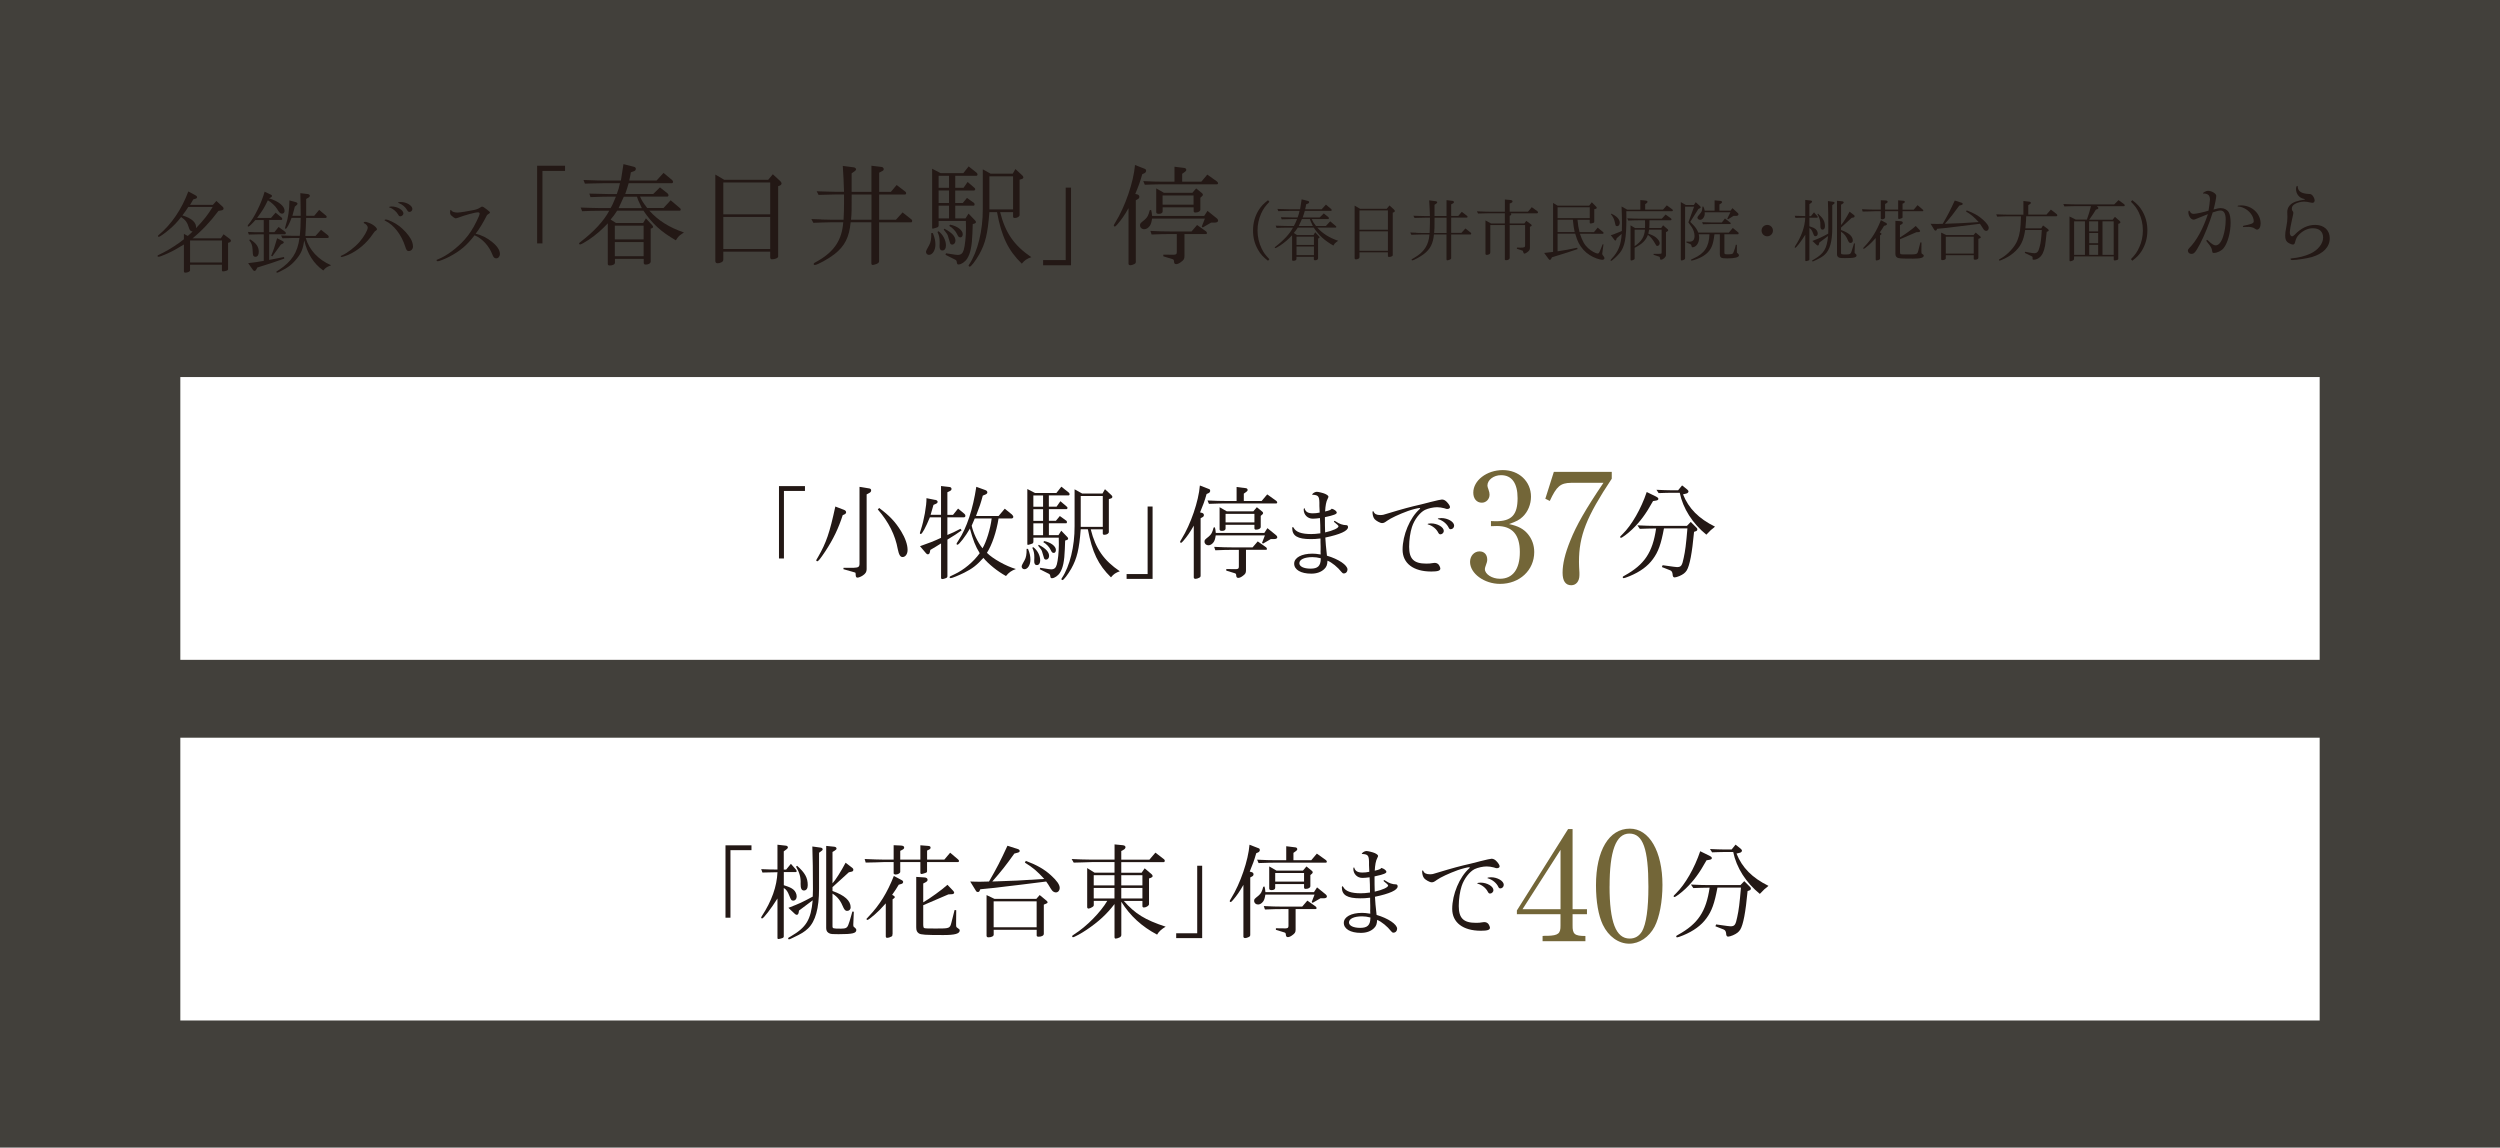
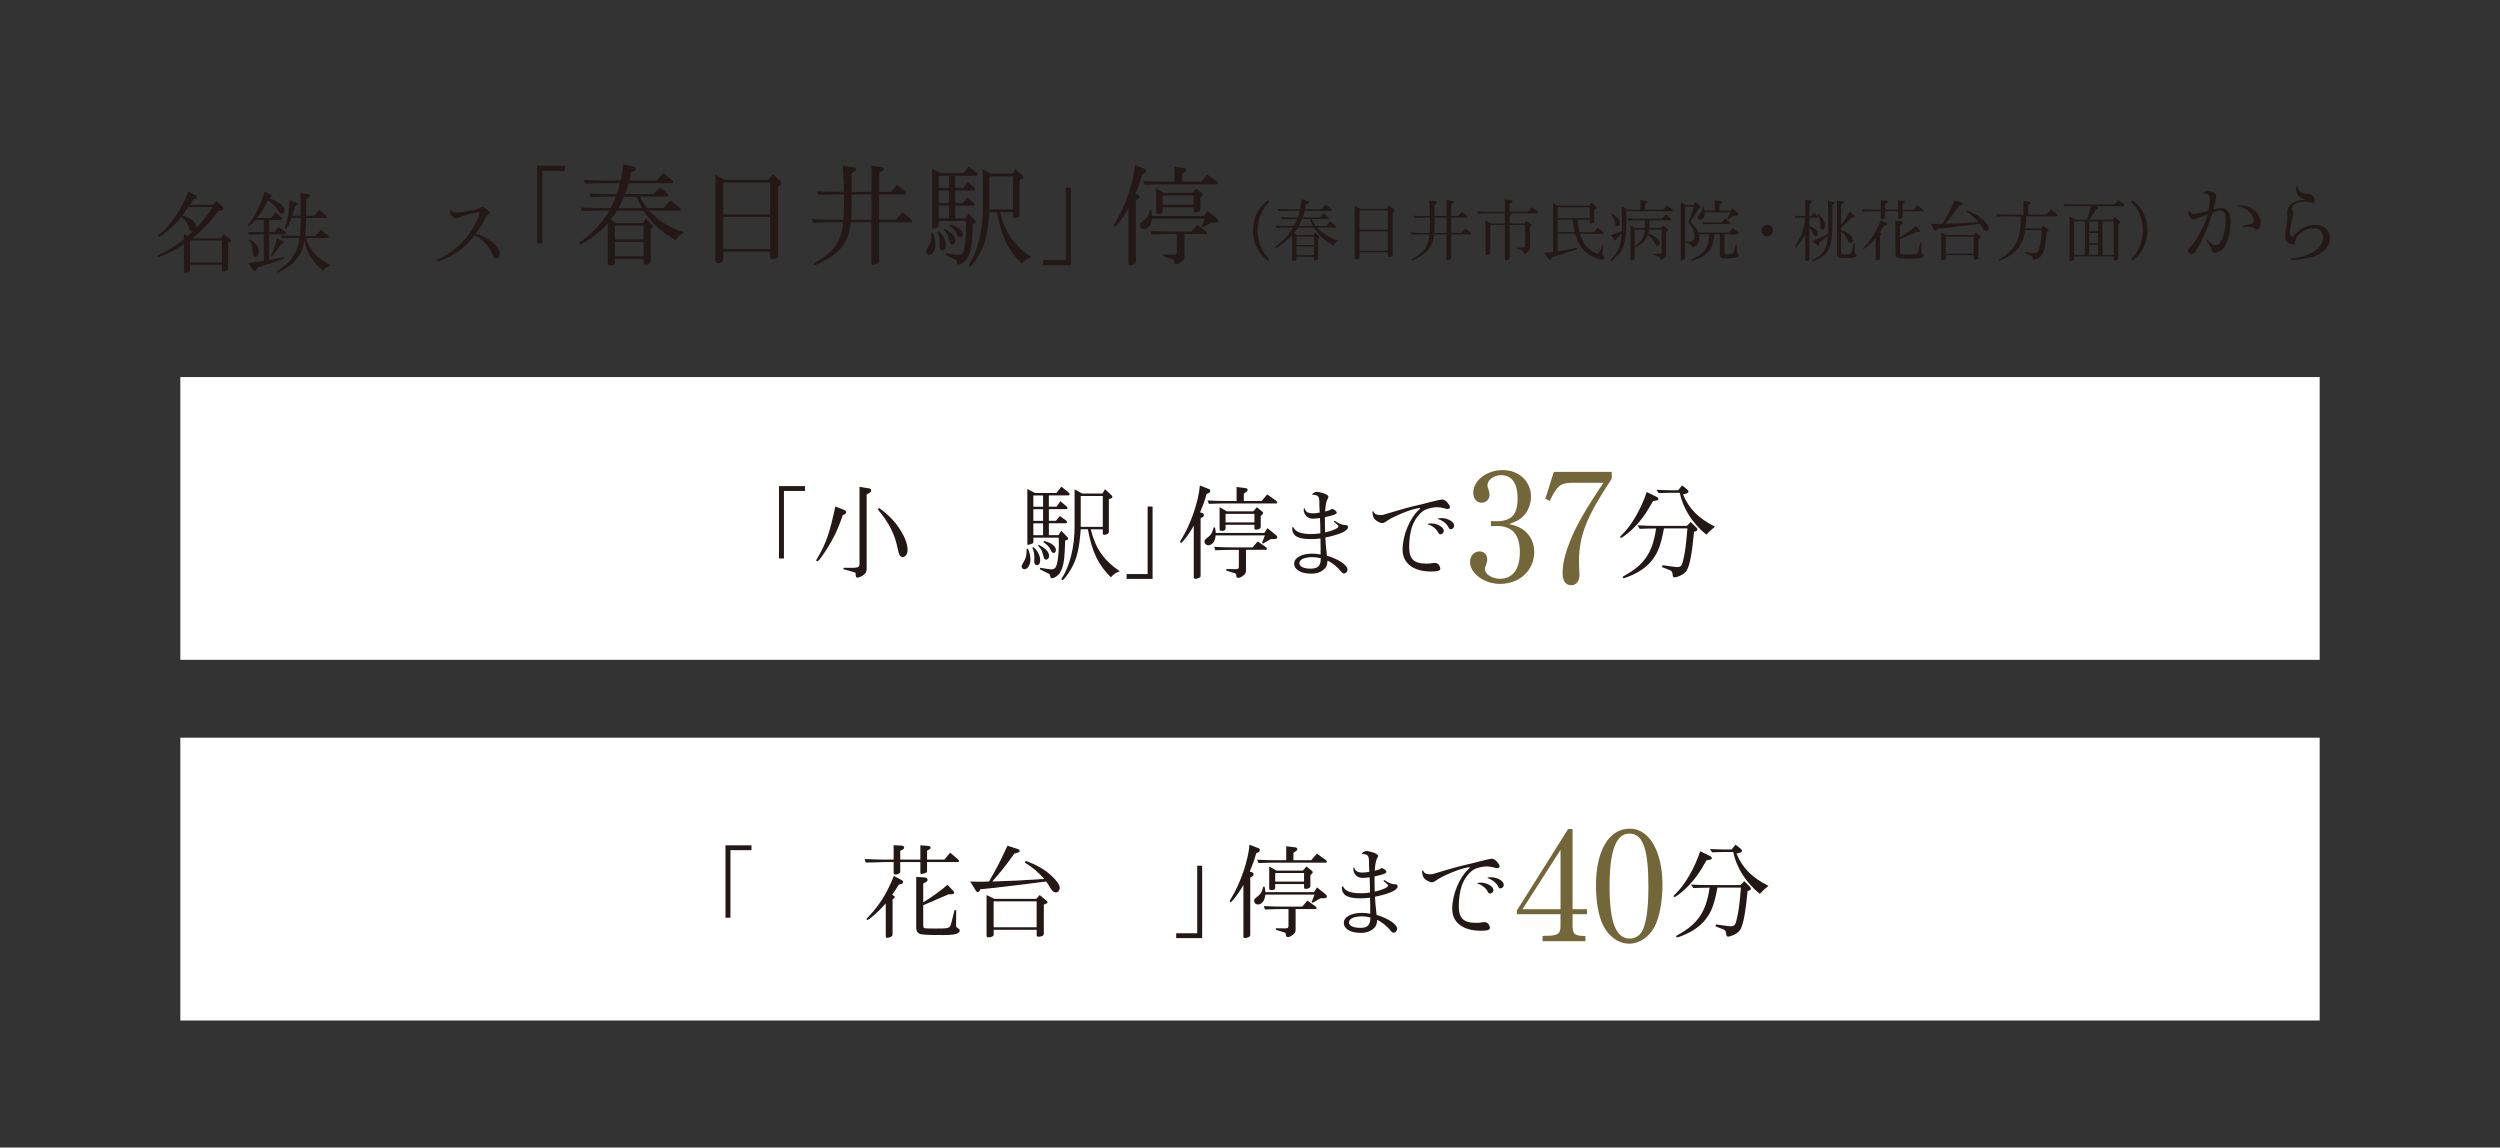
<svg xmlns="http://www.w3.org/2000/svg" id="_レイヤー_2" viewBox="0 0 610 280">
  <rect x="0" y="0" width="610" height="280" fill="#333333" stroke="none" />
  <defs>
    <style>.cls-1{fill:#736638;}.cls-2{fill:#80755a;opacity:.2;}.cls-3{fill:#231815;}.cls-4{fill:#fff;}</style>
  </defs>
  <g id="_ヘッダー">
-     <rect class="cls-2" width="610" height="280" />
    <rect class="cls-4" x="44" y="92" width="522" height="69" />
    <path class="cls-3" d="M190.07,118.61h6.34v1.18h-5.13v16.48h-1.21v-17.66Z" />
    <path class="cls-3" d="M205.92,124.4c.35.12.53.33.53.6,0,.2-.15.4-.38.5l-.45.2c-1.01,3.17-2.31,5.89-4.25,8.83-1.23,1.84-1.69,2.42-1.96,2.42-.13,0-.25-.1-.25-.2s0-.1.48-.91c1.96-3.4,2.79-5.81,4.18-12.25l2.11.81ZM205.82,138.54h2.52c1.13-.05,1.36-.23,1.38-.98v-18.77l2.34.38c.35.05.5.2.5.5,0,.23-.13.43-.4.58l-.7.38v18.27c0,.63-.28,1.08-.93,1.51-.43.3-1.03.53-1.31.53s-.4-.18-.43-.6c0-.33-.02-.53-.08-.6l-.03-.03s-.33-.1-.78-.23l-2.11-.6.03-.33ZM214.5,123.94c2.52,1.86,3.93,3.35,5.36,5.66,1.03,1.69,1.59,3.3,1.59,4.58,0,1.01-.53,1.74-1.23,1.74-.55,0-.88-.55-1.16-1.91-.63-3.47-2.21-6.62-4.88-9.71l.33-.35Z" />
-     <path class="cls-3" d="M228.2,121.96c.38.08.58.25.58.5,0,.2-.18.38-.48.5l-.53.23-.7,2.42h2.54v-7.02l2.01.23c.35.02.55.2.55.48,0,.23-.13.38-.43.53l-.58.28v5.51h1.38l1.23-1.53,1.54,1.28c.15.15.25.3.25.48,0,.23-.15.38-.4.38h-4v4.3c1.16-.48,1.74-.73,3.2-1.51l.28.38c-1.23.88-1.76,1.23-3.47,2.26v8.88c0,.3-.1.43-.45.55-.3.13-.6.2-.8.2-.18,0-.3-.12-.3-.3v-8.4c-1.13.71-1.48.93-2.62,1.59l-.13.63c-.05.25-.25.45-.48.45-.15,0-.3-.1-.45-.28l-1.46-1.71c2.37-.83,3.35-1.21,5.13-2.04v-5.01h-2.72c-1.01,2.47-1.89,4.08-2.21,4.08-.13,0-.23-.1-.23-.2s.03-.15.25-.88c.73-2.14,1.41-5.91,1.36-7.67l2.14.43ZM240.51,119.62c.25.1.4.28.4.53,0,.2-.13.35-.43.5l-.68.28c-.5,1.86-.73,2.57-1.66,4.98h5.51l1.51-1.79,1.74,1.41c.2.18.35.43.35.6,0,.2-.2.38-.43.38h-3.17c-.53,3.3-1.61,6.47-2.84,8.38,1.41,1.43,4.68,3.27,7.07,3.95-1.08.38-1.74.86-2.42,1.71-2.06-1.13-4.33-2.97-5.51-4.43-1.64,1.81-2.69,2.62-4.68,3.62-1.31.65-2.97,1.33-3.32,1.33-.13,0-.25-.1-.25-.23,0-.15.2-.28,1.16-.7,2.31-1.08,4.65-3.02,6.19-5.16-1.06-1.71-1.61-3.15-2.39-6.01-1.03,1.84-2.67,3.95-3.04,3.95-.13,0-.23-.1-.23-.2s.05-.2.55-.98c1.94-2.92,3.45-7.5,4.28-12.96l2.29.83ZM237.84,126.51c-.35.86-.4.98-.75,1.76.4,1.81,1.43,3.98,2.64,5.51.93-1.51,1.94-4.78,2.24-7.27h-4.13Z" />
    <path class="cls-3" d="M250.84,133.93c.45,1.16.58,1.76.58,2.64,0,1.26-.65,2.32-1.46,2.32-.38,0-.68-.3-.68-.68q0-.3.73-1.54c.35-.63.5-1.41.48-2.74h.35ZM252.55,120.29h5.21l1.21-1.54,1.86,1.48c.08.08.15.23.15.35,0,.18-.1.3-.25.3h-4.81v2.74h1.89l.93-1.33,1.59,1.36c.08.08.15.2.15.28,0,.13-.15.3-.25.3h-4.3v2.84h1.71l.96-1.16,1.61,1.16c.08.05.13.2.13.33,0,.15-.08.28-.18.28h-4.23v2.89h2.34l.68-1.08,1.48,1.54c.13.13.2.28.2.38,0,.15-.1.28-.25.33l-.48.15-.08,2.09c-.1,2.92-.45,4.63-1.21,5.79-.45.71-1.33,1.31-1.91,1.31-.33,0-.35-.03-.48-.75-.03-.13-.13-.25-.3-.33l-2.21-1.11.1-.35,2.14.33c.2.03.4.05.55.05.73,0,1.13-.35,1.36-1.16.28-.98.5-3.09.5-4.81,0-.43,0-.98-.02-1.76h-6.19v.96c0,.23-.08.38-.25.48-.18.08-.98.33-1.08.33s-.15-.1-.15-.23v-13.41l1.89.98ZM252.12,133.5c1.01.75,1.69,2.06,1.69,3.22,0,.7-.3,1.16-.81,1.16-.45,0-.68-.35-.65-1.01.03-.4.03-.73.03-.8,0-1.06-.13-1.64-.5-2.42l.25-.15ZM254.51,123.64v-2.74h-2.37v2.74h2.37ZM254.51,127.09v-2.84h-2.37v2.84h2.37ZM254.51,130.59v-2.89h-2.37v2.89h2.37ZM253.46,132.93c1.74.91,2.52,1.76,2.52,2.74,0,.48-.33.88-.73.88-.2,0-.35-.08-.48-.28q-.02-.05-.53-1.76c-.05-.23-.4-.73-.93-1.36l.15-.23ZM254.77,132.02c1.61.3,2.87,1.26,2.87,2.16,0,.43-.2.73-.5.73-.35,0-.5-.13-.78-.73-.3-.68-1.03-1.46-1.79-1.89l.2-.28ZM264,120.42h5.01l.6-1.06,1.58,1.46c.13.13.23.3.23.4,0,.15-.13.33-.28.38l-.58.18v8.03c0,.35-.5.68-1.08.68-.28,0-.4-.1-.4-.33v-1.01h-2.94c1.18,4.73,3.2,7.6,7.1,10.24-1.01.35-1.51.68-2.16,1.48-3.12-3.04-4.6-6.16-5.64-11.73h-1.74c-.38,4.91-.91,7.1-2.31,9.61-.86,1.48-1.84,2.79-2.16,2.79-.1,0-.25-.13-.25-.23,0-.08.05-.18.13-.28,1.91-2.84,3.12-7.72,3.09-12.63v-9.01l1.81,1.01ZM269.08,128.55v-7.52h-5.38v7.52h5.38Z" />
    <path class="cls-3" d="M281.23,141.25h-6.34v-1.18h5.13v-16.48h1.21v17.66Z" />
    <path class="cls-3" d="M295.04,119.34c.15.05.25.23.25.4,0,.23-.15.45-.33.55l-.55.25c-.5,1.76-.81,2.59-1.59,4.48l.55.15c.23.08.38.28.38.5s-.13.43-.3.5l-.5.28v13.99c0,.28-.08.4-.38.55-.3.15-.63.25-.86.25-.25,0-.43-.13-.43-.35v-12.63c-.86,1.53-1.58,2.59-2.54,3.7-.35.4-.45.48-.6.48-.1,0-.2-.1-.2-.2,0-.13.05-.2.38-.75,2.21-3.55,4.15-9.21,4.45-13.03l2.26.88ZM296.42,128.65c.13.45.15.53.23,1.38h11.85l.75-1.16,2.11,1.71c.18.13.3.35.3.5,0,.28-.28.45-.75.45h-.83l-1.91,1.11-.23-.2.7-1.81h-12c-.15.93-.28,1.31-.55,1.69-.35.48-.81.73-1.23.73-.55,0-.96-.38-.96-.88,0-.43.03-.45,1.06-1.28.63-.55.83-.93,1.16-2.16l.3-.08ZM301.73,118.83l2.26.28c.25.03.43.2.43.43,0,.18-.1.33-.33.48l-.6.43v1.79h4.35l1.36-1.61,2.19,1.56c.15.1.25.28.25.4,0,.15-.1.25-.25.25h-12.38c-1.03,0-1.89.03-4.03.1l-.35-.83c2.19.1,3.02.13,4.38.13h2.72v-3.4ZM296.27,133.43c2.14.1,2.94.13,4.35.13h5.01l1.26-1.46,1.99,1.41c.15.1.25.25.25.4,0,.18-.08.25-.2.25h-4.91v5.01c0,.65-.15.91-.86,1.41-.38.28-.75.43-1.03.43s-.45-.18-.48-.48c-.03-.48-.08-.55-.33-.65l-2.11-.65v-.38l2.34.03c.6-.03.73-.15.73-.68v-4.03h-1.66c-1.21,0-2.04.02-4.08.1l-.28-.83ZM299.34,124.77h6.47l.86-1.01,1.33,1.08c.13.1.2.25.2.35,0,.13-.08.25-.2.35l-.38.33v2.69c0,.4-.48.68-1.16.68-.25,0-.38-.12-.38-.35v-.83h-7.04v.93c0,.33-.33.55-.86.55-.43,0-.6-.13-.6-.4v-5.38l1.76,1.01ZM306.08,127.47v-2.09h-7.04v2.09h7.04Z" />
    <path class="cls-3" d="M322.23,134.36v-1.03c-.03-.45-.03-.83-.03-1.11v-.83c-1.08.13-1.61.15-2.42.15-3.15,0-4.48-.78-4.48-2.69,0-.18.05-.25.2-.25.03,0,.05.03.13.15.55,1.06,1.91,1.56,4.3,1.56.73,0,1.23-.05,2.24-.18,0-1.33-.03-2.67-.1-3.72-.7.1-1.33.15-1.76.15-1.26,0-2.21-.96-2.21-2.24,0-.18.08-.33.18-.33.02,0,.02.03.05.08.23.83.83,1.18,2.01,1.18.58,0,1.01-.05,1.66-.18l-.02-.55c-.03-.58-.05-.96-.05-1.06v-.83c-.03-1.54-.28-1.84-1.66-1.91-.08-.03-.13-.05-.13-.08,0,0,.02-.03.05-.03,0-.03.03-.05.05-.08.25-.3.73-.53,1.08-.53s1.58.3,2.01.5c.53.25.81.48.81.7,0,.08-.02.15-.18.48-.38.7-.55,1.69-.63,3.12,1.08-.25,1.43-.4,1.61-.68.68.18,1.23.63,1.23.96,0,.35-.65.63-2.89,1.11,0,1.76,0,2.21.05,3.72,1.99-.45,3.27-1.06,3.27-1.51,0-.13-.43-.55-.98-.96-.1-.08-.13-.1-.13-.18s.08-.18.15-.18c.05,0,.08.03.33.18.83.58,1.71.88,2.57.88.23,0,.38.2.38.48,0,.91-1.94,1.79-5.54,2.54.03.78.2,2.84.4,4.43,2.82.83,5.01,2.29,5.01,3.37,0,.55-.38.96-.91.96-.2,0-.35-.1-.55-.35-.93-1.18-2.34-2.34-3.42-2.77-.05,1.03-.23,1.51-.78,2.04-.78.75-1.84,1.13-3.2,1.13-2.52,0-4.15-.96-4.15-2.44s1.84-2.44,4.45-2.44c.53,0,1.13.05,2.01.2l-.03-.96ZM322.28,136.22c-.83-.2-1.33-.28-2.04-.28-1.96,0-3.2.58-3.2,1.48,0,.81,1.08,1.33,2.74,1.33,1.76,0,2.44-.65,2.49-2.37v-.18Z" />
    <path class="cls-3" d="M348.87,122.53q2.62-.65,2.97-.65c.45,0,.88.23,1.31.73.43.48.65.88.65,1.13s-.28.45-.65.45c-.18,0-.23,0-.75-.18-.53-.15-1.23-.25-1.76-.25-.91,0-2.16.28-2.94.65-1.26.63-2.59,2.37-3.17,4.15-.43,1.28-.7,3.2-.7,4.86,0,2.97,1.16,4.1,4.18,4.1.65,0,.98-.02,1.74-.15.08-.03.18-.03.3-.03.4,0,.7.13.96.4.2.23.43.75.43.98,0,.53-.63.73-2.21.73-4.38,0-7-2.01-7-5.33,0-3.57,1.79-7.8,4.15-9.89.1-.05.13-.13.13-.18s-.05-.1-.13-.1c-.4,0-1.86.38-2.84.73-2.14.78-4.18,1.74-5.06,2.37-.65.48-.88.58-1.28.58-.45,0-1.48-.58-1.81-.98-.33-.4-.5-1.06-.5-1.74,0-.1.05-.18.15-.18.05,0,.1.03.13.13.23.55.73.81,1.61.81.55,0,.83-.05,1.81-.38,3.72-1.13,5.61-1.64,8.15-2.21l2.16-.55ZM352.29,129.55c0,.43-.4.83-.83.83-.23,0-.38-.13-.55-.45-.43-.86-1.33-1.61-2.37-1.94-.18-.03-.2-.05-.2-.1,0-.1.33-.18.83-.18,1.56,0,3.12.91,3.12,1.84ZM354.81,128.25c0,.48-.38.88-.83.88-.23,0-.38-.1-.5-.38-.43-.91-1.38-1.71-2.47-2.06-.15-.02-.18-.02-.18-.1,0-.1.33-.18.86-.18,1.56,0,3.12.91,3.12,1.84Z" />
    <path class="cls-1" d="M363.8,127.14c.83.04.94.04,1.21.04,3.81,0,5.28-1.55,5.28-5.62,0-3.66-1.4-5.62-4.04-5.62-1.81,0-3.32,1.17-3.32,2.53,0,.23.08.49.26.98.19.53.26.87.26,1.25,0,1.09-.83,1.96-1.89,1.96-1.25,0-2.08-.98-2.08-2.45,0-2.98,3.28-5.51,7.21-5.51s6.87,2.75,6.87,6.49c0,1.85-.75,3.7-2.04,4.91-.79.75-1.51,1.13-3.32,1.77,2.26.49,3.55,1.17,4.64,2.49.98,1.21,1.51,2.68,1.51,4.34,0,4.45-3.58,7.77-8.34,7.77-3.85,0-7.32-2.53-7.32-5.36,0-1.47,1.02-2.57,2.3-2.57,1.17,0,1.89.79,1.89,2,0,.45-.08.72-.49,1.85-.04.08-.08.42-.08.49,0,1.21,1.74,2.34,3.66,2.34,3.13,0,4.87-2.3,4.87-6.53s-1.85-6.34-5.58-6.34c-.3,0-.57,0-1.47.04v-1.25Z" />
    <path class="cls-1" d="M379.12,115.14h14.15v1.66c-6.19,9.32-8,13.92-8,20.3q0,.94.11,2.64v.57c0,1.51-.79,2.49-2,2.49-1.4,0-2.11-1.06-2.11-3.06,0-2.15.6-4.68,1.89-7.85,1.47-3.7,3.74-7.66,8.08-14.08h-7.92c-2.57.04-3.51.83-5.17,4.42l-1.09-.53,2.08-6.57Z" />
    <path class="cls-3" d="M403.33,122.28c-1.74,3.15-3.15,5.03-5.08,6.89-1.11,1.06-2.47,2.06-2.74,2.06-.1,0-.2-.1-.2-.18,0-.13.1-.25.6-.73,2.21-2.16,4.53-6.19,5.89-10.27l2.21,1.08c.48.25.63.4.63.6,0,.25-.23.38-.81.45l-.5.08ZM406,128.95c-.7,3.8-1.38,5.71-2.69,7.47-1.26,1.74-3.12,3.09-5.66,4.15-.8.33-1.31.5-1.48.5-.13,0-.23-.1-.23-.23s.15-.25.43-.38c4.88-2.69,6.87-5.66,7.72-11.52-1.91.03-2.19.03-3.98.1l-.58-.86c2.16.1,3.02.13,4.18.13h7.9l.93-.96,1.41,1.41c.15.13.2.25.2.4,0,.2-.1.35-.3.43l-.5.18c-.48,5.18-1.06,8.23-1.79,9.41-.38.6-.88.98-1.79,1.38-.43.18-.93.33-1.16.33-.33,0-.48-.25-.5-.81q-.08-.7-.55-.91l-2.06-.81.18-.45,2.72.38c.25.05.6.08.78.08,1.01,0,1.26-.35,1.64-2.24.38-1.71.58-3.3.91-7.2h-5.71ZM406.1,119.59l1.43.03h1.94l.96-1.18,1.23.98c.2.15.33.35.33.5,0,.2-.23.45-.5.5l-.83.2c1.38,3.45,3.82,5.91,7.8,7.88-.18.18-.4.35-.4.35-.2.18-.4.33-.6.48-.2.18-.55.55-1.11,1.13-3.35-2.72-5.71-6.39-6.49-10.22h-2.31c-.4,0-.86,0-1.41.03l-1.43.05-.53-.81,1.94.08Z" />
    <rect class="cls-4" x="44" y="180" width="522" height="69" />
    <path class="cls-3" d="M177.02,206.26h6.34v1.18h-5.13v16.48h-1.21v-17.66Z" />
-     <path class="cls-3" d="M185.75,212.07c1.91.08,2.19.08,3.95.1v-6.06l2.04.23c.33.03.5.2.5.43,0,.18-.08.25-.35.48l-.65.48v4.45h.58l1.16-1.41,1.23,1.41c.1.13.18.28.18.38,0,.13-.1.23-.25.23h-2.89v3.2c1.38.45,1.84.65,2.39,1.11.43.38.75,1.03.75,1.64s-.35,1.01-.83,1.01c-.45,0-.55-.15-.96-1.18-.43-1.08-.68-1.46-1.36-1.91v11.78c0,.25-.1.38-.43.48-.25.1-.73.2-.86.2-.18,0-.25-.08-.25-.3v-9.59c-1.56,2.49-3.4,4.88-3.75,4.88-.1,0-.23-.1-.23-.2s.08-.25.18-.4c2.39-3.65,3.65-7.2,3.8-10.69-1.71.03-1.89.03-3.67.08l-.28-.78ZM194.96,222.16l-.1.58c-.08.3-.23.48-.45.48-.15,0-.3-.08-.48-.25l-1.56-1.46c2.87-1.11,3.27-1.31,5.94-2.74.02-.78.05-1.61.05-1.79,0-3.98-.05-8-.15-10.44l2.04.28c.28.03.48.2.48.4,0,.18-.08.28-.4.5l-.48.35v8.76c0,4.81-.88,7.98-2.69,9.71-.91.86-1.61,1.28-3.67,2.26-.73.35-.83.4-.98.4-.13,0-.2-.08-.2-.2,0-.18.05-.2.68-.55,3.75-2.19,4.86-4.03,5.31-8.78l-3.32,2.49ZM194.5,211.26c1.91,1.69,2.59,2.92,2.59,4.71,0,.83-.35,1.31-.93,1.31s-.83-.53-.81-1.64c.08-1.54-.25-2.67-1.11-4.18l.25-.2ZM203.13,216.47v.93c2.97,1.06,4.43,2.37,4.43,4,0,.5-.35.86-.88.86-.35,0-.6-.23-.86-.75-.73-1.76-1.41-2.64-2.69-3.47v7.95c0,.58.13.6,2.11.6,1.13,0,1.48-.2,1.76-.96q.28-.7.65-2.06.2-.73.33-1.16l.35.05-.13,3.17.03.38s.05.1.1.12l.43.4c.1.08.18.23.18.38,0,.81-.93,1.03-4.33,1.03-1.41,0-1.81-.02-2.19-.18-.55-.23-.83-.63-.83-1.28v-20.08l1.99.2c.33.05.53.2.53.45,0,.18-.1.28-.48.53l-.5.3v7.65c.75-.8,2.11-2.97,3.2-5.03l1.66,1.28c.15.13.23.25.23.43,0,.2-.13.4-.33.45l-.78.18-3.98,3.62Z" />
    <path class="cls-3" d="M210.98,209.6l2.64.1c1.08.03,2.26.05,2.29.05h2.14v-3.52l1.76.08c.53.03.81.18.81.5,0,.2-.15.4-.48.55l-.48.25v2.14h4.91v-3.5l1.89.15c.43.03.6.15.6.43,0,.2-.13.38-.4.48l-.45.23v2.21h4.2l1.43-1.69,1.86,1.58c.23.18.3.3.3.45,0,.13-.1.25-.23.25h-7.57v2.21c0,.28-.08.35-.5.48-.08.03-.23.08-.48.15-.13.05-.25.08-.35.08-.18,0-.3-.13-.3-.28v-2.64h-4.91v2.37c0,.33-.5.65-1.11.68-.23,0-.5-.13-.5-.28v-2.77h-2.14c-.15,0-1.03.03-2.29.08-.33,0-1.31.02-2.39.05l-.25-.88ZM217.77,227.92c0,.35-.05.48-.23.58-.3.18-.75.33-1.08.33-.23,0-.33-.13-.33-.38v-8.03c-1.21,1.36-1.84,1.99-2.74,2.77-1.06.91-1.56,1.28-1.76,1.28-.1,0-.2-.1-.2-.2s0-.1.53-.65c2.69-2.82,4.53-5.81,6.14-9.89l1.94,1.03c.2.1.33.28.33.43,0,.23-.15.4-.4.48l-.68.2c-.5.86-.8,1.31-1.61,2.47l.43.25c.13.08.23.23.23.3s-.08.18-.15.25l-.4.3v8.48ZM225.27,220.17c1.51-.86,4.65-3.12,5.91-4.28l1.41,1.48c.13.15.23.33.23.43,0,.2-.2.35-.5.38l-.91.05-6.14,2.64v4.86c0,.4.08.63.23.71.23.1.73.12,2.82.12,3.37,0,3.45-.02,3.82-1.43l.78-3.09.4.05-.03,3.22c0,.86,0,.88.35,1.11.4.25.53.38.53.6,0,.81-1.16,1.13-4,1.13-4.43,0-5.44-.08-5.96-.4-.48-.33-.65-.7-.65-1.51v-12.28l1.96.13c.53.02.81.23.81.58,0,.23-.13.4-.48.6l-.58.3v4.6Z" />
    <path class="cls-3" d="M236.74,215.09c1.13.05,1.84.05,2.52.05.38,0,1.16-.03,2.06-.05,1.96-3.4,2.74-4.91,4.5-8.73l2.59.83c.25.08.4.28.4.45s-.15.33-.45.4l-.86.23c-2.09,2.92-3.07,4.18-5.38,6.82,4.98-.15,6.97-.25,12.68-.63-1.79-1.94-2.79-2.79-4.73-3.98l.23-.43c2.69,1.01,4.5,2.04,6.11,3.5,1.46,1.33,2.16,2.31,2.16,3.09,0,.63-.4,1.11-.93,1.11-.33,0-.68-.18-.91-.45-.18-.23-.4-.55-.65-.98-.15-.28-.43-.71-.81-1.23-4.93.63-8.23,1.03-9.86,1.21-2.16.28-3.04.38-6.21.68l-.18.4c-.05.15-.25.28-.43.28-.15,0-.38-.12-.45-.28l-1.41-2.29ZM242.65,219.32h10.22l.81-.93,1.71,1.41c.15.13.23.28.23.38s-.13.23-.33.3l-.6.25v7.12c0,.43-.53.71-1.26.71-.3,0-.48-.1-.48-.3v-1.38h-10.49v1.18c0,.38-.55.65-1.31.65-.28,0-.43-.15-.43-.4v-9.91l1.94.93ZM252.94,226.26v-6.34h-10.49v6.34h10.49Z" />
-     <path class="cls-3" d="M271.93,206.03l2.04.2c.43.05.65.23.65.48s-.2.5-.5.65l-.53.28v2.11h6.87l1.46-1.71,2.09,1.61c.13.08.2.25.2.38,0,.18-.13.33-.28.33h-10.34v2.59h4.96l.75-1.08,1.66,1.41c.18.13.28.33.28.48,0,.18-.18.33-.43.43l-.45.15v6.29c0,.35-.7.8-1.26.8-.2,0-.35-.13-.35-.33v-1.28h-4.55c2.79,3.15,5.16,4.63,10.22,6.29-.93.53-1.74,1.26-2.09,1.94-3.75-1.99-6.59-4.58-8.73-8.03v8.1c0,.3-.15.48-.5.65-.25.13-.7.25-.86.25-.2,0-.3-.12-.3-.38v-8.05c-1.96,2.54-3.88,4.3-6.82,6.29-1.21.83-3.02,1.81-3.32,1.81-.1,0-.2-.1-.2-.23s.1-.23.53-.5c2.97-1.86,6.42-5.38,8.05-8.15h-3.3v1.01c0,.23-.1.35-.4.53-.3.2-.7.35-.88.35s-.33-.15-.33-.35v-9.54l1.81,1.13h4.86v-2.59h-5.51c-.28,0-1.16.03-2.49.08-.28,0-1.08.02-1.96.05l-.5-.88,2.39.1c1.18.03,2.52.05,2.57.05h5.51v-3.72ZM271.93,216.04v-2.49h-5.06v2.49h5.06ZM271.93,219.22v-2.57h-5.06v2.57h5.06ZM278.75,216.04v-2.49h-5.16v2.49h5.16ZM278.75,219.22v-2.57h-5.16v2.57h5.16Z" />
    <path class="cls-3" d="M293.33,228.9h-6.34v-1.18h5.13v-16.48h1.21v17.66Z" />
    <path class="cls-3" d="M307.15,206.99c.15.05.25.23.25.4,0,.23-.15.45-.33.55l-.55.25c-.5,1.76-.81,2.59-1.59,4.48l.55.15c.23.08.38.28.38.5s-.13.43-.3.5l-.5.28v13.99c0,.28-.08.4-.38.55-.3.15-.63.25-.86.25-.25,0-.43-.13-.43-.35v-12.63c-.86,1.53-1.58,2.59-2.54,3.7-.35.4-.45.48-.6.48-.1,0-.2-.1-.2-.2,0-.13.05-.2.38-.75,2.21-3.55,4.15-9.21,4.45-13.03l2.26.88ZM308.53,216.3c.13.45.15.53.23,1.38h11.85l.75-1.16,2.11,1.71c.18.13.3.35.3.5,0,.28-.28.45-.75.45h-.83l-1.91,1.11-.23-.2.7-1.81h-12c-.15.93-.28,1.31-.55,1.69-.35.48-.81.73-1.23.73-.55,0-.96-.38-.96-.88,0-.43.03-.45,1.06-1.28.63-.55.83-.93,1.16-2.16l.3-.08ZM313.84,206.48l2.26.28c.25.03.43.2.43.43,0,.18-.1.33-.33.48l-.6.43v1.79h4.35l1.36-1.61,2.19,1.56c.15.1.25.28.25.4,0,.15-.1.25-.25.25h-12.38c-1.03,0-1.89.03-4.03.1l-.35-.83c2.19.1,3.02.13,4.38.13h2.72v-3.4ZM308.38,221.08c2.14.1,2.94.13,4.35.13h5.01l1.26-1.46,1.99,1.41c.15.1.25.25.25.4,0,.18-.08.25-.2.25h-4.91v5.01c0,.65-.15.91-.86,1.41-.38.28-.75.43-1.03.43s-.45-.18-.48-.48c-.03-.48-.08-.55-.33-.65l-2.11-.65v-.38l2.34.03c.6-.03.73-.15.73-.68v-4.03h-1.66c-1.21,0-2.04.02-4.08.1l-.28-.83ZM311.45,212.42h6.47l.86-1.01,1.33,1.08c.13.1.2.25.2.35,0,.13-.08.25-.2.35l-.38.33v2.69c0,.4-.48.68-1.16.68-.25,0-.38-.12-.38-.35v-.83h-7.04v.93c0,.33-.33.55-.86.55-.43,0-.6-.13-.6-.4v-5.38l1.76,1.01ZM318.19,215.11v-2.09h-7.04v2.09h7.04Z" />
    <path class="cls-3" d="M334.34,222.01v-1.03c-.03-.45-.03-.83-.03-1.11v-.83c-1.08.13-1.61.15-2.42.15-3.15,0-4.48-.78-4.48-2.69,0-.18.05-.25.2-.25.03,0,.05.03.13.15.55,1.06,1.91,1.56,4.3,1.56.73,0,1.23-.05,2.24-.18,0-1.33-.03-2.67-.1-3.72-.7.1-1.33.15-1.76.15-1.26,0-2.21-.96-2.21-2.24,0-.18.08-.33.18-.33.02,0,.02.03.05.08.23.83.83,1.18,2.01,1.18.58,0,1.01-.05,1.66-.18l-.02-.55c-.03-.58-.05-.96-.05-1.06v-.83c-.03-1.54-.28-1.84-1.66-1.91-.08-.03-.13-.05-.13-.08,0,0,.02-.03.05-.03,0-.03.03-.05.05-.08.25-.3.73-.53,1.08-.53s1.58.3,2.01.5c.53.25.81.48.81.7,0,.08-.02.15-.18.48-.38.7-.55,1.69-.63,3.12,1.08-.25,1.43-.4,1.61-.68.68.18,1.23.63,1.23.96,0,.35-.65.63-2.89,1.11,0,1.76,0,2.21.05,3.72,1.99-.45,3.27-1.06,3.27-1.51,0-.13-.43-.55-.98-.96-.1-.08-.13-.1-.13-.18s.08-.18.15-.18c.05,0,.08.03.33.18.83.58,1.71.88,2.57.88.23,0,.38.2.38.48,0,.91-1.94,1.79-5.54,2.54.03.78.2,2.84.4,4.43,2.82.83,5.01,2.29,5.01,3.37,0,.55-.38.96-.91.96-.2,0-.35-.1-.55-.35-.93-1.18-2.34-2.34-3.42-2.77-.05,1.03-.23,1.51-.78,2.04-.78.75-1.84,1.13-3.2,1.13-2.52,0-4.15-.96-4.15-2.44s1.84-2.44,4.45-2.44c.53,0,1.13.05,2.01.2l-.03-.96ZM334.39,223.87c-.83-.2-1.33-.28-2.04-.28-1.96,0-3.2.58-3.2,1.48,0,.81,1.08,1.33,2.74,1.33,1.76,0,2.44-.65,2.49-2.37v-.18Z" />
    <path class="cls-3" d="M360.98,210.18q2.62-.65,2.97-.65c.45,0,.88.23,1.31.73.43.48.65.88.65,1.13s-.28.45-.65.45c-.18,0-.23,0-.75-.18-.53-.15-1.23-.25-1.76-.25-.91,0-2.16.28-2.94.65-1.26.63-2.59,2.37-3.17,4.15-.43,1.28-.7,3.2-.7,4.86,0,2.97,1.16,4.1,4.18,4.1.65,0,.98-.02,1.74-.15.08-.03.18-.03.3-.03.4,0,.7.13.96.4.2.23.43.75.43.98,0,.53-.63.73-2.21.73-4.38,0-7-2.01-7-5.33,0-3.57,1.79-7.8,4.15-9.89.1-.05.13-.13.13-.18s-.05-.1-.13-.1c-.4,0-1.86.38-2.84.73-2.14.78-4.18,1.74-5.06,2.37-.65.48-.88.58-1.28.58-.45,0-1.48-.58-1.81-.98-.33-.4-.5-1.06-.5-1.74,0-.1.05-.18.15-.18.05,0,.1.03.13.13.23.55.73.81,1.61.81.55,0,.83-.05,1.81-.38,3.72-1.13,5.61-1.64,8.15-2.21l2.16-.55ZM364.4,217.2c0,.43-.4.83-.83.83-.23,0-.38-.13-.55-.45-.43-.86-1.33-1.61-2.37-1.94-.18-.03-.2-.05-.2-.1,0-.1.33-.18.83-.18,1.56,0,3.12.91,3.12,1.84ZM366.92,215.89c0,.48-.38.88-.83.88-.23,0-.38-.1-.5-.38-.43-.91-1.38-1.71-2.47-2.06-.15-.02-.18-.02-.18-.1,0-.1.33-.18.86-.18,1.56,0,3.12.91,3.12,1.84Z" />
    <path class="cls-1" d="M382.62,202.3h1.09v19.55h3.51v1.21h-3.51v2.68c-.04,2.19.49,2.64,3.13,2.64v1.28h-10.45v-1.28l.45-.04h.79c2.6-.08,3.17-.57,3.13-2.53v-2.75h-10.64v-.91l12.49-19.85ZM380.77,221.85v-14.49l-9.28,14.49h9.28Z" />
    <path class="cls-1" d="M405.64,215.92c0,4.04-.72,7.89-1.92,10.19-1.36,2.57-3.74,4.15-6.19,4.15-2.6,0-5.06-1.74-6.45-4.64-1.06-2.23-1.66-5.62-1.66-9.62,0-8.49,3.17-13.81,8.26-13.81,4.75,0,7.96,5.55,7.96,13.74ZM392.73,216.26c0,8.72,1.55,12.75,4.91,12.75,1.32,0,2.3-.6,3.02-1.77,1.02-1.81,1.55-5.51,1.55-10.87,0-9.24-1.32-12.98-4.64-12.98s-4.83,4.34-4.83,12.87Z" />
    <path class="cls-3" d="M416.38,209.93c-1.74,3.15-3.15,5.03-5.08,6.89-1.11,1.06-2.47,2.06-2.74,2.06-.1,0-.2-.1-.2-.18,0-.13.1-.25.6-.73,2.21-2.16,4.53-6.19,5.89-10.27l2.21,1.08c.48.25.63.4.63.6,0,.25-.23.38-.81.45l-.5.08ZM419.05,216.6c-.7,3.8-1.38,5.71-2.69,7.47-1.26,1.74-3.12,3.09-5.66,4.15-.81.33-1.31.5-1.48.5-.13,0-.23-.1-.23-.23s.15-.25.43-.38c4.88-2.69,6.87-5.66,7.73-11.52-1.91.03-2.19.03-3.98.1l-.58-.86c2.16.1,3.02.13,4.18.13h7.9l.93-.96,1.41,1.41c.15.13.2.25.2.4,0,.2-.1.35-.3.43l-.5.18c-.48,5.18-1.06,8.23-1.79,9.41-.38.6-.88.98-1.79,1.38-.43.18-.93.33-1.16.33-.33,0-.48-.25-.5-.81q-.08-.7-.55-.91l-2.06-.81.18-.45,2.72.38c.25.05.6.08.78.08,1.01,0,1.26-.35,1.64-2.24.38-1.71.58-3.3.91-7.2h-5.71ZM419.15,207.24l1.43.03h1.94l.96-1.18,1.23.98c.2.15.33.35.33.5,0,.2-.23.45-.5.5l-.83.2c1.38,3.45,3.82,5.91,7.8,7.88-.18.18-.4.35-.4.35-.2.18-.4.33-.6.48-.2.18-.55.55-1.11,1.13-3.35-2.72-5.71-6.39-6.49-10.22h-2.31c-.4,0-.86,0-1.41.03l-1.43.05-.53-.81,1.94.08Z" />
    <path class="cls-3" d="M44.89,57.07l.93.5c.56-.5.65-.56,1.17-1.08-.5-.11-.63-.22-.85-.78-.43-1.43-.84-2.02-1.95-2.75-1,1.28-1.76,2.08-2.88,3.03-1.15.98-2.32,1.8-2.6,1.8-.09,0-.17-.09-.17-.2,0-.06.06-.15.19-.26,3.08-2.56,5.61-6.28,7.22-10.62l1.88,1.02c.15.09.26.24.26.37,0,.17-.15.33-.39.39l-.54.17-.78,1.32h5.57l.84-.95,1.56,1.43c.13.11.2.26.2.43,0,.24-.2.39-.58.46l-.67.11c-1.93,2.6-4.1,4.9-6.33,6.7h6.91l.67-1,1.56,1.17c.13.11.24.28.24.41,0,.15-.15.33-.33.39l-.37.13v6.33c0,.24-.11.37-.37.46-.33.11-.67.17-.87.17-.17,0-.26-.11-.26-.3v-1.32h-7.78v1.39c0,.26-.58.54-1.15.54-.22,0-.35-.11-.35-.3v-6.57c-1.91,1.17-2.67,1.58-4.05,2.21-1.19.54-1.88.78-2.15.78-.15,0-.24-.07-.24-.17,0-.17.04-.19,1.5-.89,1.43-.72,3.68-2.17,4.94-3.21v-1.3ZM45.95,50.5c-.65.97-.74,1.13-1.45,2.06,2.3.69,3.47,1.75,3.34,3.1,1.99-2.12,2.82-3.16,4.05-5.16h-5.94ZM54.16,64.04v-5.37h-7.78v5.37h7.78Z" />
    <path class="cls-3" d="M66.15,53.15l1.1-1.26,1.45,1.19c.11.09.17.22.17.33,0,.15-.11.26-.24.26h-2.95v2.97h1.28l1.02-1.26,1.62,1.19c.09.07.15.2.15.33s-.11.26-.19.26h-3.88v6.26l3.62-.71.06.39c-2.54.91-3.77,1.32-6.56,2.17l-.15.28c-.19.41-.37.56-.56.56-.13,0-.26-.09-.41-.3l-1.13-1.6c1.8-.22,2.06-.26,3.81-.56v-6.48h-.95c-.69,0-1.3.02-2.69.07l-.22-.65c1.39.07,1.86.07,2.9.07h.95v-2.97h-2.04c-.78.91-1.52,1.6-1.71,1.6-.09,0-.17-.09-.17-.15,0-.09.06-.2.15-.33,1.43-1.62,3.19-5.18,3.99-8.04l1.56.74c.15.06.24.19.24.3,0,.13-.11.28-.26.35l-.46.22c2.45.8,3.79,1.91,3.79,3.08,0,.39-.26.67-.61.67-.43,0-.63-.17-1.26-1.21-.37-.65-1.54-1.71-2.21-2.04-.98,1.99-1.15,2.28-2.62,4.29h3.38ZM60.99,58.37c1.54.97,2.15,1.84,2.15,3.08,0,.76-.3,1.21-.82,1.21-.22,0-.43-.11-.52-.28q-.13-.22-.19-1.69c-.04-.8-.28-1.45-.78-2.04l.17-.28ZM66.45,62.55l-.28-.15c.63-1.5.76-1.91,1.45-4.27l1.34.69c.2.11.28.19.28.33,0,.11-.09.22-.24.28l-.46.24-2.1,2.88ZM68.6,57.46c.67.02,1.26.04,1.45.04.76.02,1.26.04,1.45.04h1.65c.15-1.54.2-2.21.22-4.38h-2.23c-.5,1.43-1.17,2.67-1.43,2.67-.09,0-.17-.09-.17-.2q0-.13.19-.69c.58-1.73.87-3.68.89-6.04l1.45.39c.3.07.52.24.52.39,0,.13-.09.28-.24.39l-.41.35-.59,2.23h2.02c-.02-2.56-.02-2.92-.09-5.52l1.82.22c.3.04.5.2.5.41,0,.17-.13.35-.37.48l-.52.3v4.12h1.95l1.21-1.45,1.67,1.39c.11.11.17.19.17.3,0,.15-.11.28-.22.28h-4.79c-.07,2.08-.09,2.84-.2,4.38h2.49l1.34-1.5,1.63,1.3c.17.13.26.28.26.43s-.11.28-.26.28h-5.35c.82,2.9,3.03,5.29,6.18,6.65-1.17.48-1.32.58-1.91,1.28-2.34-1.67-3.88-4.07-4.64-7.32-.35,2.1-.69,3.01-1.73,4.31-1.11,1.43-2.23,2.32-4.03,3.18-.65.33-.76.37-.89.37-.09,0-.15-.09-.15-.17,0-.13.02-.15.58-.48,3.16-2.08,4.59-4.27,5.05-7.82h-1.58c-.69,0-.76,0-2.58.07l-.32-.67Z" />
-     <path class="cls-3" d="M90.85,54.77c.69.43,1.13.89,1.13,1.17,0,.11-.06.2-.26.33-.33.22-.37.28-.78.87-1.49,2.23-3.71,4.07-6.02,5.07-.48.2-1.39.5-1.54.5-.11,0-.24-.09-.24-.19,0-.07.02-.09.35-.22,1.21-.54,3.06-1.95,4.16-3.19,1.13-1.28,2.08-2.92,2.08-3.6,0-.37-.37-.8-.87-1.04-.09-.04-.11-.07-.11-.13,0-.13.13-.22.32-.22.3-.02,1.3.35,1.78.65ZM97.42,55.16c1.08.84,2.15,2.01,2.77,3.06.35.56.58,1.36.58,1.93,0,.63-.46,1.11-1.06,1.11-.39,0-.58-.24-.84-1.11-.93-2.88-2.73-5.22-4.79-6.24-.2-.06-.24-.11-.24-.2,0-.06.13-.15.26-.15.63,0,2.23.78,3.32,1.6ZM98.43,52.11c0,.3-.37.67-.71.67-.28,0-.41-.09-.56-.41-.46-.78-1.3-1.5-2.1-1.73-.09-.02-.13-.07-.13-.09,0-.09.33-.17.63-.17,1.43,0,2.88.87,2.88,1.73ZM100.62,51c0,.37-.33.71-.69.71-.28,0-.43-.13-.63-.5-.41-.71-1.15-1.34-1.93-1.62-.17-.07-.24-.11-.24-.15,0-.09.28-.15.67-.15,1.39,0,2.82.87,2.82,1.71Z" />
    <path class="cls-3" d="M120.12,59.08c1.21.97,1.86,1.97,1.86,2.88,0,.61-.39,1.08-.91,1.08-.43,0-.69-.26-.95-.97-.78-2.06-2.47-3.9-4.33-4.66-1.8,2.38-3.51,3.86-6.22,5.26-1.06.54-2.41,1.08-2.75,1.08-.15,0-.3-.13-.3-.24s.04-.13.39-.26c2.04-.8,4.59-2.69,6.46-4.79,1.13-1.26,2.02-2.64,2.9-4.44.54-1.08.76-1.65.76-1.91,0-.17-.15-.3-.37-.3-.76,0-3.06.63-4.96,1.34-.32.11-.39.13-.48.13-.15,0-.3-.07-.56-.26-.11-.09-.17-.15-.3-.24-.43-.33-.54-.5-.54-1,0-.39.06-.56.19-.56.04,0,.09.04.11.11.13.3.76.54,1.5.54.52,0,2.64-.33,4.03-.63.74-.17,1.06-.3,1.67-.69.15-.11.22-.13.33-.13.19,0,.5.17,1.23.76.56.43.67.54.67.69,0,.09-.06.15-.24.26-.11.09-.22.15-.46.33-.95,1.88-2.02,3.62-2.79,4.57,1.45.33,2.75.98,4.07,2.04Z" />
    <path class="cls-3" d="M131.07,40.44h6.8v1.27h-5.51v17.68h-1.3v-18.95Z" />
    <path class="cls-3" d="M141.66,50.64l2.35.08c1.08.03,2.13.05,2.32.05h2.65c.46-.76.51-.92,1.3-2.78h-1.81c-1.03,0-2,.03-4.4.11l-.27-.86c3.75.11,3.78.11,4.67.11h2.02c.4-1.08.57-1.59.78-2.64h-4.21c-.35,0-1.19.03-2.4.05-.3.03-1.08.03-1.94.05l-.35-.89c3.75.13,3.83.13,4.7.13h4.43l.62-4,2.56.65c.3.08.46.24.46.49s-.14.46-.35.54l-.86.32c-.16.97-.19,1.11-.4,2h6.67l1.7-1.86,2.08,1.73c.16.13.24.3.24.46,0,.19-.11.32-.3.32h-10.53c-.35,1.21-.4,1.4-.84,2.64h6.83l1.65-1.62,1.89,1.51c.11.08.19.27.19.43s-.14.32-.27.32h-6.67c.46,1.03.76,1.48,1.75,2.78h3.97l1.75-1.89,2.24,1.89c.16.13.22.22.22.38s-.11.27-.24.27h-7.42c2.21,2.43,4.83,4.08,8.45,5.32-.13.08-.24.16-.3.19l-.57.4c-.4.27-.7.65-1.11,1.32-3.64-2.11-5.72-4-7.91-7.23h-6.42c-.67,1.03-.78,1.19-1.59,2.16l1.3.84h6.64l.67-1.13,1.57,1.7c.11.13.19.3.19.4s-.11.24-.27.3l-.32.11v7.99c0,.46-.49.78-1.19.78-.35,0-.51-.13-.51-.43v-.97h-7.02v.92c0,.41-.51.7-1.24.7-.35,0-.51-.11-.51-.35v-9.93c-1.48,1.59-2.89,2.81-4.59,3.97-1,.67-1.94,1.19-2.19,1.19-.11,0-.22-.11-.22-.24,0-.08.11-.22.3-.35,3.32-2.54,5.75-5.18,7.05-7.64h-2.29c-.57,0-1.35,0-2.24.03l-2.08.08-.35-.89ZM157.04,58.41v-3.35h-7.02v3.35h7.02ZM157.04,62.52v-3.46h-7.02v3.46h7.02ZM156.61,50.78l-.35-.76c-.59-1.24-.62-1.3-.84-2.02h-3.21c-.54,1.21-.67,1.48-1.27,2.78h5.67Z" />
    <path class="cls-3" d="M176.7,43.87h10.74l1.13-1.35,1.73,1.59c.27.24.4.49.4.67s-.16.38-.4.49l-.43.16v17.17c0,.35-.73.67-1.54.67-.24,0-.4-.19-.4-.51v-1.35h-11.44v1.81c0,.43-.11.59-.46.78-.3.16-.62.24-.92.24-.38,0-.57-.19-.57-.57v-21.08l2.16,1.27ZM187.93,52.29v-7.77h-11.44v7.77h11.44ZM187.93,60.76v-7.83h-11.44v7.83h11.44Z" />
    <path class="cls-3" d="M200.43,53.56c.94.03,1.73.05,2.24.05h3.16c.08-1.51.11-2.56.11-3.81v-2.35h-2c-1.35.03-1.73.03-4.21.11l-.46-.89,2.56.08c.97.03,1.94.05,2.11.05h2c-.08-2.7-.13-3.59-.3-6.32l2.65.35c.32.03.59.24.59.49,0,.16-.14.32-.38.49l-.7.49v4.51h4.83v-6.37l2.51.3c.27.03.49.27.49.54,0,.22-.11.35-.46.51l-.65.35v4.67h2.86l1.4-1.67,2.16,1.65c.11.08.16.22.16.35,0,.19-.11.32-.27.32h-6.32v6.15h4.1l1.62-1.78,2.21,1.75c.08.05.13.19.13.32,0,.19-.11.35-.22.35h-7.85v9.47c0,.32-.19.51-.65.7-.38.13-.73.24-.92.24s-.32-.16-.32-.43v-9.99h-5.05c-.35,3.67-1.43,5.8-3.97,7.8-1.43,1.11-4.16,2.62-4.78,2.62-.16,0-.27-.11-.27-.24,0-.19.16-.3,1.03-.76,4.02-2.32,5.86-5.13,6.18-9.42h-3.1c-.27,0-.97.03-2,.05-.3.03-1.21.05-2.19.08l-.49-.92,2.43.08ZM212.64,53.61v-6.15h-4.83c0,4,0,4.53-.16,6.15h4.99Z" />
    <path class="cls-3" d="M227.62,56.88c.49,1.24.62,1.89.62,2.83,0,1.35-.7,2.48-1.57,2.48-.4,0-.73-.32-.73-.73q0-.32.78-1.65c.38-.67.54-1.51.51-2.94h.38ZM229.46,42.25h5.59l1.3-1.65,2,1.59c.08.08.16.24.16.38,0,.19-.11.32-.27.32h-5.16v2.94h2.02l1-1.43,1.7,1.46c.08.08.16.22.16.3,0,.13-.16.32-.27.32h-4.62v3.05h1.84l1.03-1.24,1.73,1.24c.08.05.13.22.13.35,0,.16-.08.3-.19.3h-4.53v3.1h2.51l.73-1.16,1.59,1.65c.14.13.22.3.22.4,0,.16-.11.3-.27.35l-.51.16-.08,2.24c-.11,3.13-.49,4.97-1.3,6.21-.49.76-1.43,1.4-2.05,1.4-.35,0-.38-.03-.51-.81-.03-.13-.13-.27-.32-.35l-2.38-1.19.11-.38,2.29.35c.22.03.43.05.59.05.78,0,1.21-.38,1.46-1.24.3-1.05.54-3.32.54-5.16,0-.46,0-1.05-.03-1.89h-6.64v1.03c0,.24-.08.41-.27.51-.19.08-1.05.35-1.16.35s-.16-.11-.16-.24v-14.39l2.02,1.05ZM229,56.42c1.08.81,1.81,2.21,1.81,3.46,0,.75-.32,1.24-.86,1.24-.49,0-.73-.38-.7-1.08.03-.43.03-.78.03-.86,0-1.13-.13-1.75-.54-2.59l.27-.16ZM231.56,45.83v-2.94h-2.54v2.94h2.54ZM231.56,49.53v-3.05h-2.54v3.05h2.54ZM231.56,53.29v-3.1h-2.54v3.1h2.54ZM230.43,55.8c1.86.97,2.7,1.89,2.7,2.94,0,.51-.35.94-.78.94-.22,0-.38-.08-.51-.3q-.03-.05-.57-1.89c-.05-.24-.43-.78-1-1.46l.16-.24ZM231.83,54.82c1.73.32,3.08,1.35,3.08,2.32,0,.46-.22.78-.54.78-.38,0-.54-.13-.84-.78-.32-.73-1.11-1.57-1.92-2.02l.22-.3ZM241.74,42.38h5.37l.65-1.13,1.7,1.57c.13.13.24.32.24.43,0,.16-.13.35-.3.41l-.62.19v8.61c0,.38-.54.73-1.16.73-.3,0-.43-.11-.43-.35v-1.08h-3.16c1.27,5.07,3.43,8.15,7.61,10.99-1.08.38-1.62.73-2.32,1.59-3.35-3.27-4.94-6.61-6.05-12.58h-1.86c-.4,5.26-.97,7.61-2.48,10.31-.92,1.59-1.97,3-2.32,3-.11,0-.27-.14-.27-.24,0-.08.05-.19.14-.3,2.05-3.05,3.35-8.29,3.32-13.55v-9.66l1.94,1.08ZM247.19,51.1v-8.07h-5.78v8.07h5.78Z" />
    <path class="cls-3" d="M261.32,64.73h-6.8v-1.27h5.51v-17.68h1.3v18.95Z" />
    <path class="cls-3" d="M279.38,41.22c.16.05.27.24.27.43,0,.24-.16.49-.35.59l-.59.27c-.54,1.89-.86,2.78-1.7,4.8l.59.16c.24.08.4.3.4.54s-.13.46-.32.54l-.54.3v15.01c0,.3-.08.43-.4.59-.32.16-.67.27-.92.27-.27,0-.46-.13-.46-.38v-13.55c-.92,1.65-1.7,2.78-2.73,3.97-.38.43-.49.51-.65.51-.11,0-.22-.11-.22-.22,0-.14.05-.22.4-.81,2.38-3.81,4.45-9.88,4.78-13.98l2.43.95ZM280.87,51.21c.13.49.16.57.24,1.48h12.71l.81-1.24,2.27,1.83c.19.13.32.38.32.54,0,.3-.3.49-.81.49h-.89l-2.05,1.19-.24-.22.76-1.94h-12.88c-.16,1-.3,1.4-.59,1.81-.38.51-.86.78-1.32.78-.59,0-1.03-.41-1.03-.94,0-.46.03-.49,1.13-1.38.67-.59.89-1,1.24-2.32l.32-.08ZM286.56,40.68l2.43.3c.27.03.46.22.46.46,0,.19-.11.35-.35.51l-.65.46v1.92h4.67l1.46-1.73,2.35,1.67c.16.11.27.3.27.43,0,.16-.11.27-.27.27h-13.28c-1.11,0-2.02.03-4.32.11l-.38-.89c2.35.11,3.24.14,4.7.14h2.92v-3.64ZM280.7,56.34c2.29.11,3.16.13,4.67.13h5.37l1.35-1.57,2.13,1.51c.16.11.27.27.27.43,0,.19-.08.27-.22.27h-5.26v5.37c0,.7-.16.97-.92,1.51-.4.3-.81.46-1.11.46s-.49-.19-.51-.51c-.03-.51-.08-.59-.35-.7l-2.27-.7v-.41l2.51.03c.65-.03.78-.16.78-.73v-4.32h-1.78c-1.3,0-2.19.03-4.37.11l-.3-.89ZM284,47.05h6.94l.92-1.08,1.43,1.16c.14.11.22.27.22.38,0,.13-.08.27-.22.38l-.4.35v2.89c0,.43-.51.73-1.24.73-.27,0-.4-.13-.4-.38v-.89h-7.56v1c0,.35-.35.59-.92.59-.46,0-.65-.13-.65-.43v-5.78l1.89,1.08ZM291.23,49.94v-2.24h-7.56v2.24h7.56Z" />
    <path class="cls-3" d="M309.74,49.23c-1.05,1.1-1.52,1.77-2.03,2.9-.57,1.28-.87,2.67-.87,4.11,0,1.55.34,3.04,1.01,4.42.49,1,.9,1.57,1.88,2.58l-.33.39c-1.19-.92-1.83-1.6-2.45-2.7-.82-1.44-1.21-2.94-1.21-4.69,0-1.85.46-3.48,1.37-4.97.61-.96,1.18-1.57,2.29-2.42l.33.39Z" />
    <path class="cls-3" d="M311.27,55.06l1.42.05c.65.02,1.29.03,1.41.03h1.6c.28-.46.31-.56.79-1.69h-1.1c-.62,0-1.21.02-2.67.07l-.16-.52c2.27.06,2.29.06,2.83.06h1.23c.25-.65.34-.96.47-1.6h-2.55c-.21,0-.72.02-1.46.03-.18.02-.65.02-1.18.03l-.21-.54c2.27.08,2.32.08,2.85.08h2.68l.38-2.42,1.55.39c.18.05.28.15.28.29s-.08.28-.21.33l-.52.2c-.1.59-.11.67-.25,1.21h4.04l1.03-1.13,1.26,1.05c.1.08.15.18.15.28,0,.11-.07.2-.18.2h-6.38c-.21.74-.25.85-.51,1.6h4.14l1-.98,1.14.92c.07.05.11.16.11.26s-.08.2-.16.2h-4.04c.28.62.46.9,1.06,1.69h2.4l1.06-1.15,1.36,1.15c.1.08.13.13.13.23s-.07.16-.15.16h-4.5c1.34,1.47,2.93,2.47,5.12,3.22-.08.05-.15.1-.18.11l-.34.25c-.25.16-.43.39-.67.8-2.21-1.28-3.47-2.42-4.79-4.38h-3.89c-.41.62-.47.72-.97,1.31l.79.51h4.02l.41-.69.95,1.03c.07.08.11.18.11.25s-.07.15-.16.18l-.2.07v4.84c0,.28-.29.47-.72.47-.21,0-.31-.08-.31-.26v-.59h-4.25v.56c0,.25-.31.42-.75.42-.21,0-.31-.07-.31-.21v-6.02c-.9.97-1.75,1.7-2.78,2.41-.6.41-1.18.72-1.32.72-.07,0-.13-.06-.13-.15,0-.05.07-.13.18-.21,2.01-1.54,3.48-3.14,4.27-4.63h-1.39c-.34,0-.82,0-1.36.02l-1.26.05-.21-.54ZM320.6,59.77v-2.03h-4.25v2.03h4.25ZM320.6,62.25v-2.09h-4.25v2.09h4.25ZM320.34,55.14l-.21-.46c-.36-.75-.38-.79-.51-1.23h-1.95c-.33.74-.41.9-.77,1.69h3.44Z" />
    <path class="cls-3" d="M331.84,50.95h6.51l.69-.82,1.05.96c.16.15.25.29.25.41s-.1.23-.25.29l-.26.1v10.4c0,.21-.44.41-.93.41-.15,0-.25-.11-.25-.31v-.82h-6.94v1.1c0,.26-.07.36-.28.47-.18.1-.38.15-.56.15-.23,0-.34-.11-.34-.34v-12.78l1.31.77ZM338.65,56.05v-4.71h-6.94v4.71h6.94ZM338.65,61.19v-4.74h-6.94v4.74h6.94Z" />
    <path class="cls-3" d="M345.56,56.82c.57.02,1.05.03,1.36.03h1.91c.05-.92.07-1.55.07-2.31v-1.42h-1.21c-.82.02-1.05.02-2.55.06l-.28-.54,1.55.05c.59.02,1.18.03,1.28.03h1.21c-.05-1.64-.08-2.18-.18-3.83l1.6.21c.2.02.36.15.36.29,0,.1-.08.2-.23.29l-.43.29v2.73h2.93v-3.86l1.52.18c.16.02.29.16.29.33,0,.13-.07.21-.28.31l-.39.21v2.83h1.73l.85-1.01,1.31,1c.07.05.1.13.1.21,0,.12-.07.2-.16.2h-3.83v3.73h2.49l.98-1.08,1.34,1.06s.08.11.08.2c0,.11-.07.21-.13.21h-4.76v5.74c0,.2-.11.31-.39.42-.23.08-.44.15-.56.15s-.2-.1-.2-.26v-6.05h-3.06c-.21,2.22-.87,3.52-2.4,4.73-.87.67-2.52,1.59-2.9,1.59-.1,0-.16-.07-.16-.15,0-.11.1-.18.62-.46,2.44-1.41,3.55-3.11,3.75-5.71h-1.88c-.16,0-.59.02-1.21.03-.18.02-.74.03-1.32.05l-.29-.56,1.47.05ZM352.96,56.85v-3.73h-2.93c0,2.42,0,2.75-.1,3.73h3.03Z" />
    <path class="cls-3" d="M360.37,51.56c1.8.08,2.49.1,3.24.1h3.58v-2.98l1.42.13c.28.03.44.16.44.34,0,.16-.1.28-.31.36l-.38.16v1.98h4.47l.92-1.1,1.34.96c.11.08.18.2.18.31,0,.15-.1.23-.25.23h-6.43c.11.1.16.18.16.26s-.07.18-.16.23l-.23.11v1.88h3.58l.46-.64,1.15.83c.11.1.18.18.18.29,0,.1-.05.16-.18.21l-.25.11v5.19c0,.43-.2.72-.77,1.11-.26.16-.46.26-.57.26-.1,0-.2-.1-.25-.26-.08-.26-.13-.42-.15-.44s-.25-.1-.57-.21l-.88-.28.03-.29.85.02c.92,0,1.14-.1,1.13-.51v-5h-3.76v8.01c0,.33-.38.57-.9.57-.18,0-.28-.08-.28-.21v-8.38h-3.55v6.58c0,.31-.07.43-.29.56-.2.1-.38.15-.56.15s-.33-.11-.33-.26v-8.16l1.36.75h3.37v-2.5h-3.58c-1.01,0-1.54.02-2.96.07l-.28-.56Z" />
    <path class="cls-3" d="M378.93,49.51l1.13.67h7.7l.64-.83,1.06,1.08c.08.08.15.2.15.28,0,.1-.08.2-.2.23l-.41.11v3.06c0,.15-.05.21-.23.28s-.56.15-.65.15c-.15,0-.23-.08-.23-.21v-.7h-2.98c.13,1.34.23,1.93.49,3.01h3.53l.9-1.1,1.34,1.1c.07.05.1.13.1.21,0,.1-.08.2-.16.2l-5.61-.02c.64,1.88,1.13,2.73,2,3.52.74.69,1.86,1.31,2.36,1.31.21,0,.36-.18.57-.72l.62-1.54.2.03-.28,2.09c-.02.16-.03.28-.03.29.02.1.16.31.39.6.1.15.16.28.16.39,0,.21-.23.39-.47.39-.75,0-2.09-.49-3.12-1.14-1.15-.72-2.08-1.75-2.73-3.01-.31-.61-.49-1.11-.82-2.22h-4.3v4.3c1.78-.26,3.09-.51,4.78-.87l.1.33c-2.21.75-2.32.79-6.25,2l-.16.31c-.11.23-.23.33-.36.33-.1,0-.18-.07-.29-.21l-1.1-1.49c1-.11,1.14-.13,2.18-.25v-11.96ZM387.9,53.22v-2.65h-7.85v2.65h7.85ZM384.22,56.63c-.23-1.05-.31-1.65-.44-3.01h-3.73v3.01h4.17Z" />
    <path class="cls-3" d="M394.47,58.15l-.11.34c-.05.13-.11.2-.21.2-.07,0-.13-.05-.2-.11l-.92-1.21c.26-.05.43-.1.52-.13.2-.07.51-.18,1.41-.56l.39-.15s.18-.08.38-.18c.03-.9.03-1.28.03-1.9,0-1.21-.03-2.36-.1-4.07l1.37.77h3.21v-2.34l1.32.13c.28.03.43.13.43.31,0,.11-.08.25-.21.33l-.36.23v1.34h4.35l.93-1.05,1.33.98c.08.07.15.16.15.25,0,.15-.08.21-.25.21h-11.11c.02.72.02,1.34.02,1.65,0,4.97-.38,6.97-1.6,8.51-.65.8-1.9,1.95-2.13,1.95-.08,0-.15-.07-.15-.15q0-.07.36-.46c1.54-1.64,2.21-3.3,2.37-5.97l-1.23,1.08ZM393.13,52.13c1.29.54,2.09,1.37,2.09,2.21,0,.49-.26.85-.64.85-.15,0-.28-.05-.34-.13q-.08-.11-.26-1c-.13-.61-.41-1.16-.93-1.82l.08-.11ZM397.05,53.27c1.47.07,2.08.08,2.83.08h5.61l.92-1,1.26.9c.13.1.18.18.18.28,0,.13-.08.21-.23.21h-5.15c0,.93,0,1.06-.05,1.9h2.91l.46-.67,1.1.95c.1.08.15.18.15.26,0,.11-.05.18-.21.28l-.33.18v5.61c0,.47-.7,1.11-1.21,1.11-.2,0-.21-.02-.29-.52-.02-.08-.03-.13-.07-.18-.02,0-.15-.05-.38-.13l-1.08-.36v-.23h1.19c.74-.02.79-.03.77-.36v-5.54h-3.04c-.08.51-.1.59-.2.98.95.33,1.46.57,1.88.93.56.46.9,1,.9,1.39,0,.36-.26.67-.59.67-.2,0-.31-.13-.54-.59-.61-1.05-1.06-1.6-1.75-2.11-.52,1.36-1.41,2.24-3.24,3.16v2.62c0,.13-.07.21-.21.28-.25.11-.49.2-.59.2-.11,0-.2-.08-.2-.2v-8.39l1.11.67h2.42c.02-.39.02-.72.02-.9,0-.25,0-.56-.02-1h-1.5c-.31,0-.75,0-1.28.02l-1.31.05-.25-.54ZM398.85,56.04v4.02c1.67-1.13,2.37-2.24,2.52-4.02h-2.52Z" />
    <path class="cls-3" d="M411.39,50.02h1.91l.46-.69,1,.92c.16.16.21.25.21.34s-.05.16-.21.23l-.36.18-1.98,3.14c.1.1.23.25.25.25l.47.49c.59.59.98,1.19,1.24,1.88h7.46l.97-1.14,1.34,1.1s.08.11.08.2c0,.15-.08.25-.18.25h-3.3v4.5c0,.33.13.39.75.39.92,0,1.21-.07,1.37-.28.11-.18.29-.67.47-1.26l.13-.51.08-.31.25.05v1.6c0,.16.02.29.03.34.02.02.08.07.2.15.15.13.28.33.28.46,0,.49-1.01.75-2.85.75-1.6,0-1.82-.15-1.82-1.19v-4.69h-1.31c-.2,1.55-.38,2.34-.69,3.04-.6,1.34-1.75,2.31-3.61,3.01-.54.21-1.1.36-1.28.36-.1,0-.16-.05-.16-.16q0-.1.59-.34c2.71-1.19,3.83-2.88,3.93-5.91h-2.62c.08.34.11.52.11.8,0,1.31-.74,2.37-1.65,2.37-.13,0-.15-.03-.2-.26-.1-.41-.13-.44-.56-.62l-.74-.31.05-.21c.28.02.54.03.74.03.83,0,1.23-.46,1.23-1.39,0-.72-.25-1.5-.67-2.14-.11-.16-.39-.56-.83-1.18l1.39-3.83h-2.19v12.53c0,.21-.07.31-.26.42-.16.08-.46.18-.59.18s-.2-.1-.2-.26v-13.99l1.26.72ZM415.61,50.41c.18.33.23.49.33,1h2.42v-2.52l1.28.11c.38.03.54.13.54.33,0,.13-.1.25-.28.34l-.36.21v1.52h2.71l.47-.61,1.36,1.24c.07.07.11.16.11.26,0,.25-.23.39-.6.39h-.61l-1.33.83-.2-.15.77-1.57h-6.28c.02.15.02.2.02.33,0,.8-.54,1.52-1.14,1.52-.36,0-.65-.26-.65-.57q0-.21.7-1c.36-.44.43-.64.49-1.21.02-.15.03-.26.03-.31l.03-.16h.18ZM420.89,53.31l1.33,1.03c.07.03.08.08.08.15,0,.08-.07.18-.13.18h-4.65c-.47,0-.49,0-2,.05l-.2-.51c1.08.05,1.5.07,2.19.07h2.62l.75-.96Z" />
    <path class="cls-3" d="M432.6,56.27c0,.77-.62,1.39-1.39,1.39s-1.39-.62-1.39-1.41.64-1.37,1.41-1.37,1.37.64,1.37,1.39Z" />
    <path class="cls-3" d="M437.91,52.65c1.24.05,1.42.05,2.57.07v-3.94l1.33.15c.21.02.33.13.33.28,0,.11-.05.16-.23.31l-.42.31v2.9h.38l.75-.92.8.92c.07.08.11.18.11.25,0,.08-.07.15-.16.15h-1.88v2.08c.9.29,1.19.43,1.55.72.28.25.49.67.49,1.06s-.23.65-.54.65-.36-.1-.62-.77c-.28-.7-.44-.95-.88-1.24v7.65c0,.16-.07.25-.28.31-.16.07-.47.13-.56.13-.11,0-.16-.05-.16-.2v-6.23c-1.01,1.62-2.21,3.17-2.44,3.17-.07,0-.15-.07-.15-.13s.05-.16.11-.26c1.55-2.37,2.37-4.68,2.47-6.95-1.11.02-1.23.02-2.39.05l-.18-.51ZM443.9,59.21l-.07.38c-.05.2-.15.31-.29.31-.1,0-.2-.05-.31-.16l-1.01-.95c1.86-.72,2.13-.85,3.86-1.78.02-.51.03-1.05.03-1.16,0-2.58-.03-5.2-.1-6.79l1.32.18c.18.02.31.13.31.26,0,.11-.05.18-.26.33l-.31.23v5.69c0,3.12-.57,5.18-1.75,6.31-.59.56-1.05.83-2.39,1.47-.47.23-.54.26-.64.26-.08,0-.13-.05-.13-.13,0-.11.03-.13.44-.36,2.44-1.42,3.16-2.62,3.45-5.71l-2.16,1.62ZM443.6,52.13c1.24,1.1,1.69,1.9,1.69,3.06,0,.54-.23.85-.6.85s-.54-.34-.52-1.06c.05-1-.16-1.73-.72-2.71l.16-.13ZM449.21,55.51v.61c1.93.69,2.88,1.54,2.88,2.6,0,.33-.23.56-.57.56-.23,0-.39-.15-.56-.49-.47-1.15-.92-1.72-1.75-2.26v5.17c0,.38.08.39,1.37.39.74,0,.97-.13,1.15-.62q.18-.46.43-1.34.13-.47.21-.75l.23.03-.08,2.06.02.25s.03.07.07.08l.28.26c.07.05.11.15.11.25,0,.52-.61.67-2.81.67-.92,0-1.18-.02-1.42-.11-.36-.15-.54-.41-.54-.83v-13.05l1.29.13c.21.03.34.13.34.29,0,.12-.07.18-.31.34l-.33.2v4.97c.49-.52,1.37-1.93,2.08-3.27l1.08.83c.1.08.15.16.15.28,0,.13-.08.26-.21.29l-.51.11-2.58,2.36Z" />
    <path class="cls-3" d="M454.31,51.05l1.72.07c.7.02,1.47.03,1.49.03h1.39v-2.29l1.15.05c.34.02.52.11.52.33,0,.13-.1.26-.31.36l-.31.16v1.39h3.19v-2.27l1.23.1c.28.02.39.1.39.28,0,.13-.08.25-.26.31l-.29.15v1.44h2.73l.93-1.1,1.21,1.03c.15.11.2.2.2.29,0,.08-.07.16-.15.16h-4.92v1.44c0,.18-.05.23-.33.31-.05.02-.15.05-.31.1-.08.03-.16.05-.23.05-.11,0-.2-.08-.2-.18v-1.72h-3.19v1.54c0,.21-.33.43-.72.44-.15,0-.33-.08-.33-.18v-1.8h-1.39c-.1,0-.67.02-1.49.05-.21,0-.85.02-1.55.03l-.16-.57ZM458.73,62.96c0,.23-.03.31-.15.38-.2.11-.49.21-.7.21-.15,0-.21-.08-.21-.25v-5.22c-.79.88-1.19,1.29-1.78,1.8-.69.59-1.01.83-1.15.83-.07,0-.13-.07-.13-.13s0-.07.34-.43c1.75-1.83,2.94-3.78,3.99-6.43l1.26.67c.13.07.21.18.21.28,0,.15-.1.26-.26.31l-.44.13c-.33.56-.52.85-1.05,1.6l.28.16c.08.05.15.15.15.2s-.05.11-.1.16l-.26.2v5.51ZM463.6,57.92c.98-.56,3.03-2.03,3.84-2.78l.92.96c.08.1.15.21.15.28,0,.13-.13.23-.33.25l-.59.03-3.99,1.72v3.16c0,.26.05.41.15.46.15.07.47.08,1.83.08,2.19,0,2.24-.02,2.49-.93l.51-2.01.26.03-.02,2.09c0,.56,0,.57.23.72.26.16.34.25.34.39,0,.52-.75.74-2.6.74-2.88,0-3.53-.05-3.88-.26-.31-.21-.43-.46-.43-.98v-7.98l1.28.08c.34.02.52.15.52.38,0,.15-.08.26-.31.39l-.38.2v2.99Z" />
    <path class="cls-3" d="M471.05,54.61c.74.03,1.19.03,1.64.03.25,0,.75-.02,1.34-.03,1.28-2.21,1.78-3.19,2.93-5.68l1.69.54c.16.05.26.18.26.29s-.1.21-.29.26l-.56.15c-1.36,1.9-2,2.72-3.5,4.43,3.24-.1,4.53-.16,8.24-.41-1.16-1.26-1.82-1.82-3.08-2.58l.15-.28c1.75.65,2.93,1.32,3.97,2.27.95.87,1.41,1.5,1.41,2.01,0,.41-.26.72-.6.72-.21,0-.44-.11-.59-.29-.11-.15-.26-.36-.43-.64-.1-.18-.28-.46-.52-.8-3.21.41-5.35.67-6.41.79-1.41.18-1.98.25-4.04.44l-.11.26c-.03.1-.16.18-.28.18-.1,0-.25-.08-.29-.18l-.92-1.49ZM474.9,57.36h6.64l.52-.61,1.11.92c.1.08.15.18.15.25s-.08.15-.21.2l-.39.16v4.63c0,.28-.34.46-.82.46-.2,0-.31-.07-.31-.2v-.9h-6.82v.77c0,.25-.36.43-.85.43-.18,0-.28-.1-.28-.26v-6.45l1.26.61ZM481.59,61.88v-4.12h-6.82v4.12h6.82Z" />
    <path class="cls-3" d="M493.73,49.04l1.5.18c.16.03.31.16.31.29,0,.1-.08.18-.26.31l-.38.23v2.32h4.43l1.08-1.23,1.36,1.05c.13.1.21.21.21.33,0,.15-.11.25-.28.25h-7.3c-.05,1.15-.07,1.5-.2,2.94h3.86l.44-.7,1.18.87c.11.1.21.23.21.33,0,.12-.1.21-.21.26l-.28.08q-.29,2.83-.41,3.45c-.29,1.47-.7,2.32-1.42,2.88-.43.33-.9.49-1.36.49-.2,0-.26-.05-.26-.21,0-.46,0-.49-.05-.52-.05-.05-.13-.11-.25-.16l-1.6-.77.08-.28,1.05.2c.44.08.95.15,1.18.15.69,0,1-.34,1.28-1.44.33-1.24.39-1.69.56-4.22h-4.06c-.39,2.68-1.16,4.17-2.85,5.59-.8.69-1.78,1.26-2.93,1.73-.28.11-.38.15-.46.15s-.15-.07-.15-.15c0-.11.08-.2.38-.34,1.72-.92,3.53-2.88,4.14-4.51.57-1.44.75-2.68.85-5.81h-2.81c-1.05,0-1.55.02-3.01.08l-.21-.56c1.72.07,2.39.08,3.22.08h3.4v-3.34Z" />
    <path class="cls-3" d="M516.94,48.84l1.34.98c.1.08.16.18.16.26,0,.15-.07.23-.21.23h-6.62l.31.26s.08.13.08.21c0,.1-.08.2-.23.25l-.38.13c-.52.87-.67,1.1-1.62,2.45h5.71l.56-.7,1.16,1.01c.11.1.18.21.18.31,0,.12-.07.21-.18.26l-.34.13v8.44c0,.23-.05.29-.31.39-.23.06-.44.11-.54.11-.16,0-.26-.08-.26-.25v-.75h-9.67l-.02.65c0,.16-.07.25-.25.34-.18.1-.56.21-.67.21s-.18-.1-.18-.23v-10.71l1.54.77h2.7c.44-1.26.69-2.06,1-3.3h-3.52s-.74.02-1.39.03l-1.6.05-.23-.59,1.83.07c.65.02,1.36.03,1.39.03h9.18l1.08-1.06ZM508.73,62.19v-8.18h-2.65v8.18h2.65ZM511.95,56.46v-2.45h-2.21v2.45h2.21ZM511.95,59.34v-2.49h-2.18v2.49h2.18ZM511.95,62.19v-2.45h-2.18v2.45h2.18ZM515.74,62.19v-8.18h-2.73v8.18h2.73Z" />
    <path class="cls-3" d="M520.28,48.84c1.21.92,1.83,1.6,2.47,2.7.82,1.42,1.21,2.94,1.21,4.69,0,1.85-.46,3.48-1.37,4.97-.61.96-1.19,1.57-2.31,2.42l-.33-.39c1.06-1.1,1.52-1.75,2.03-2.9.59-1.28.88-2.67.88-4.11,0-1.55-.34-3.06-1.01-4.42-.49-1-.92-1.57-1.9-2.58l.33-.39Z" />
    <path class="cls-3" d="M541.95,50.79c.76,0,1.5.39,1.86,1,.3.52.46,1.39.46,2.56,0,2.36-.72,4.98-1.71,6.2-.52.65-1.58,1.17-2.38,1.17-.3,0-.37-.09-.41-.48-.11-.71-.33-1.08-1.11-2.04-.24-.28-.3-.37-.3-.48,0-.09.06-.2.13-.2s.15.07.35.24c.76.74,1.34,1.11,1.76,1.11.74,0,1.34-.69,1.8-2.04.43-1.24.67-2.82.67-4.27s-.43-2.19-1.26-2.19c-.43,0-1,.13-1.91.46-.82,2.69-2.04,5.66-3.1,7.69-1.08,2.04-1.43,2.43-2.1,2.43-.5,0-.85-.33-.85-.8,0-.22.09-.37.35-.65,1.71-1.69,3.36-4.7,4.53-8.25-.8.3-1.71.67-2.73,1.1-.43.2-.58.24-.76.24-.67,0-1.28-.89-1.28-1.84,0-.22.06-.35.17-.35.09,0,.15.07.22.22.19.39.48.56.93.56.54,0,2.51-.43,3.6-.78.11-.54.35-2.38.35-2.71,0-.58-.17-1.02-.52-1.24-.17-.11-.61-.24-.82-.24-.02,0-.04,0-.09.02-.06.02-.11.02-.15.02s-.11-.04-.11-.09c-.02-.2.8-.61,1.19-.61.91,0,2.04.69,2.04,1.23,0,.5-.37,2.32-.67,3.34.93-.26,1.39-.35,1.86-.35ZM547.67,55.39c-.11.02-.17.02-.22.02-.11,0-.17-.06-.17-.15,0-.13.06-.17.32-.22.52-.09,1.15-.24,1.6-.39.54-.17.71-.35.71-.67,0-1.19-1.02-2.56-2.36-3.19-.54-.26-.95-.37-1.49-.41-.06,0-.11-.02-.11-.07,0-.13.3-.2.87-.2,2.62,0,4.77,1.99,4.77,4.42,0,.89-.37,1.5-.91,1.5q-.17,0-.56-.28c-.26-.22-.91-.39-1.45-.39l-1,.02Z" />
    <path class="cls-3" d="M558.11,52.4c-.02-.37-.02-.61-.02-.67,0-1.13.69-2.01,1.97-2.51.63-.22,1.5-.41,2.17-.48.13,0,.19-.04.19-.11t-.28-.11c-1.15-.24-1.91-1.21-1.91-2.4,0-.46.13-.76.3-.76.09,0,.11.02.11.17.06,1.17.91,1.71,2.77,1.8.37,0,.52.07.76.28.33.32.61.91.61,1.3,0,.33-.24.58-.52.58-.09,0-.19-.02-.33-.04-.71-.17-1.34-.26-1.71-.26-.76,0-1.67.24-2.23.56s-.78.67-.78,1.15c0,.28.04.41.15.54.15.17.22.3.22.5q0,.24-.28,1.41c-.35,1.47-.58,2.84-.58,3.4,0,.52.24.91.54.91.17,0,.43-.17.67-.41,1.52-1.6,3.19-2.38,5-2.38,2.12,0,3.53,1.3,3.53,3.25,0,2.12-1.52,3.73-4.33,4.59-1.13.33-3.75.74-4.85.74-.22,0-.39-.13-.39-.28,0-.09.02-.09.3-.13,1.62-.15,3.27-.56,4.53-1.15,1.86-.84,3.12-2.45,3.12-3.92s-.95-2.28-2.49-2.28c-1.17,0-2.3.5-3.31,1.47-.56.54-.82,1.02-1.04,1.93-.09.39-.26.58-.52.58-.35,0-1.1-.35-1.39-.63-.35-.35-.5-.8-.5-1.58,0-.52.06-1.04.26-2.02.19-1.02.28-1.69.28-2.43l-.02-.63Z" />
  </g>
</svg>